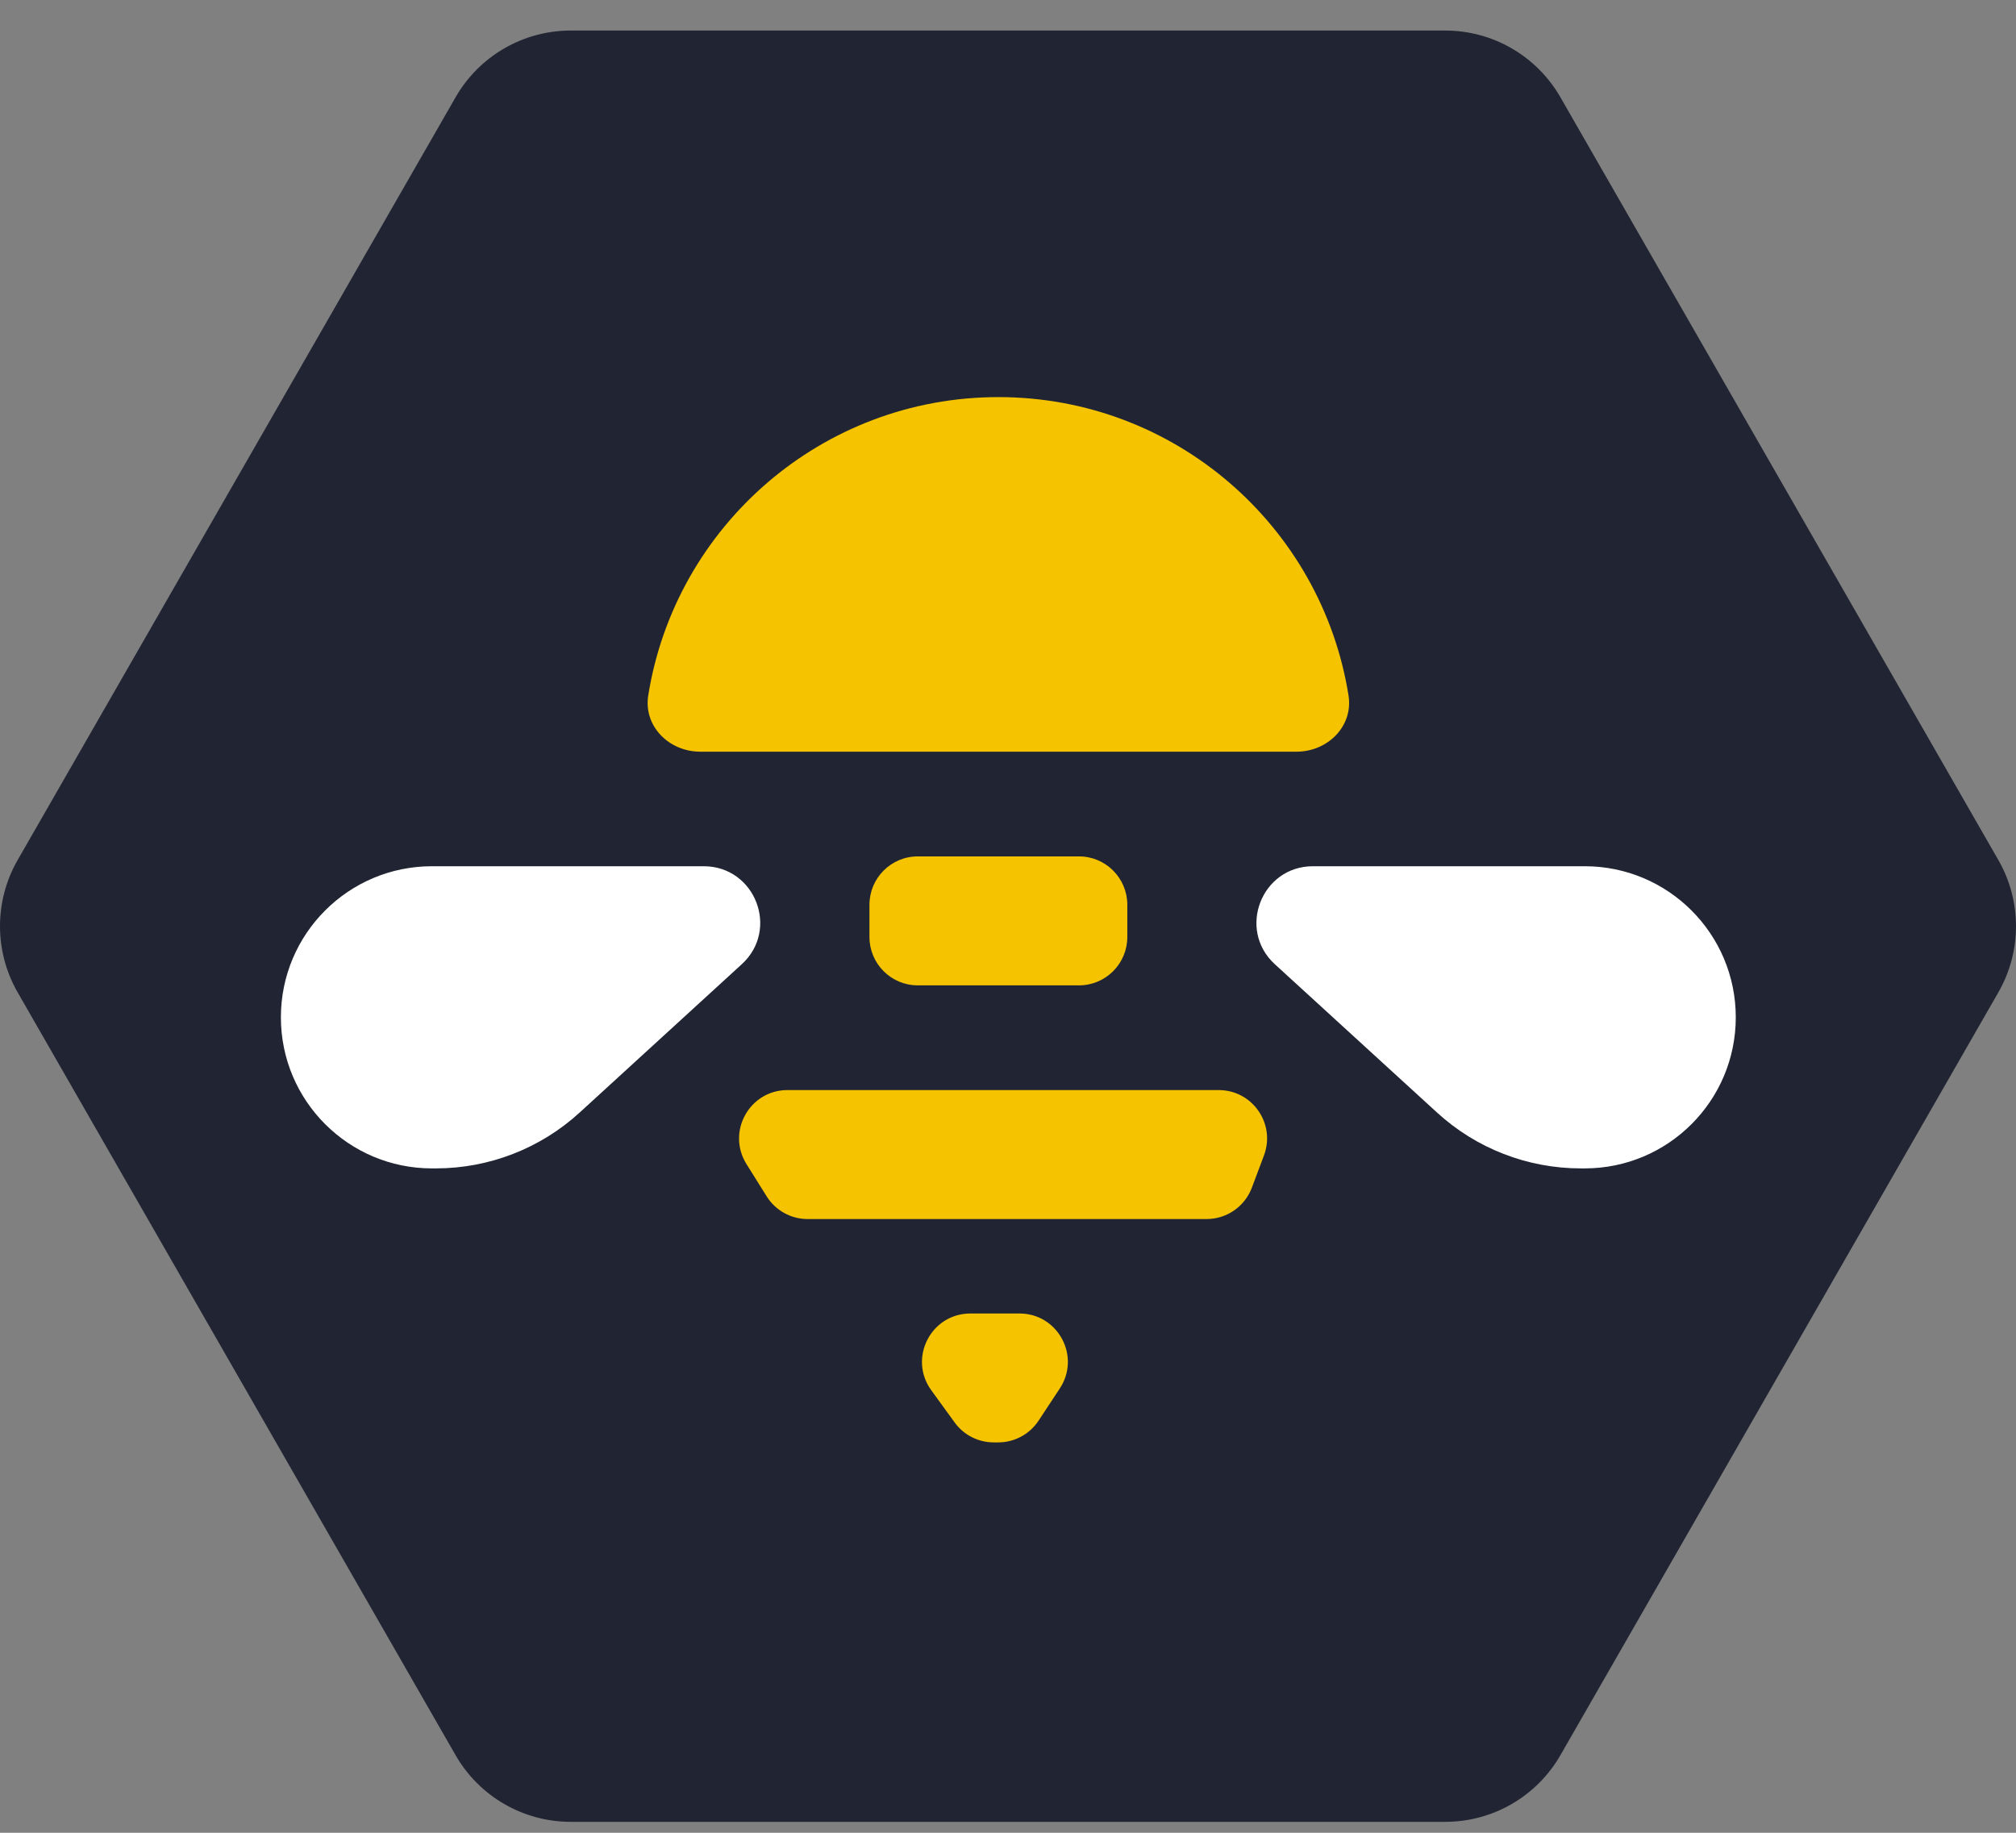
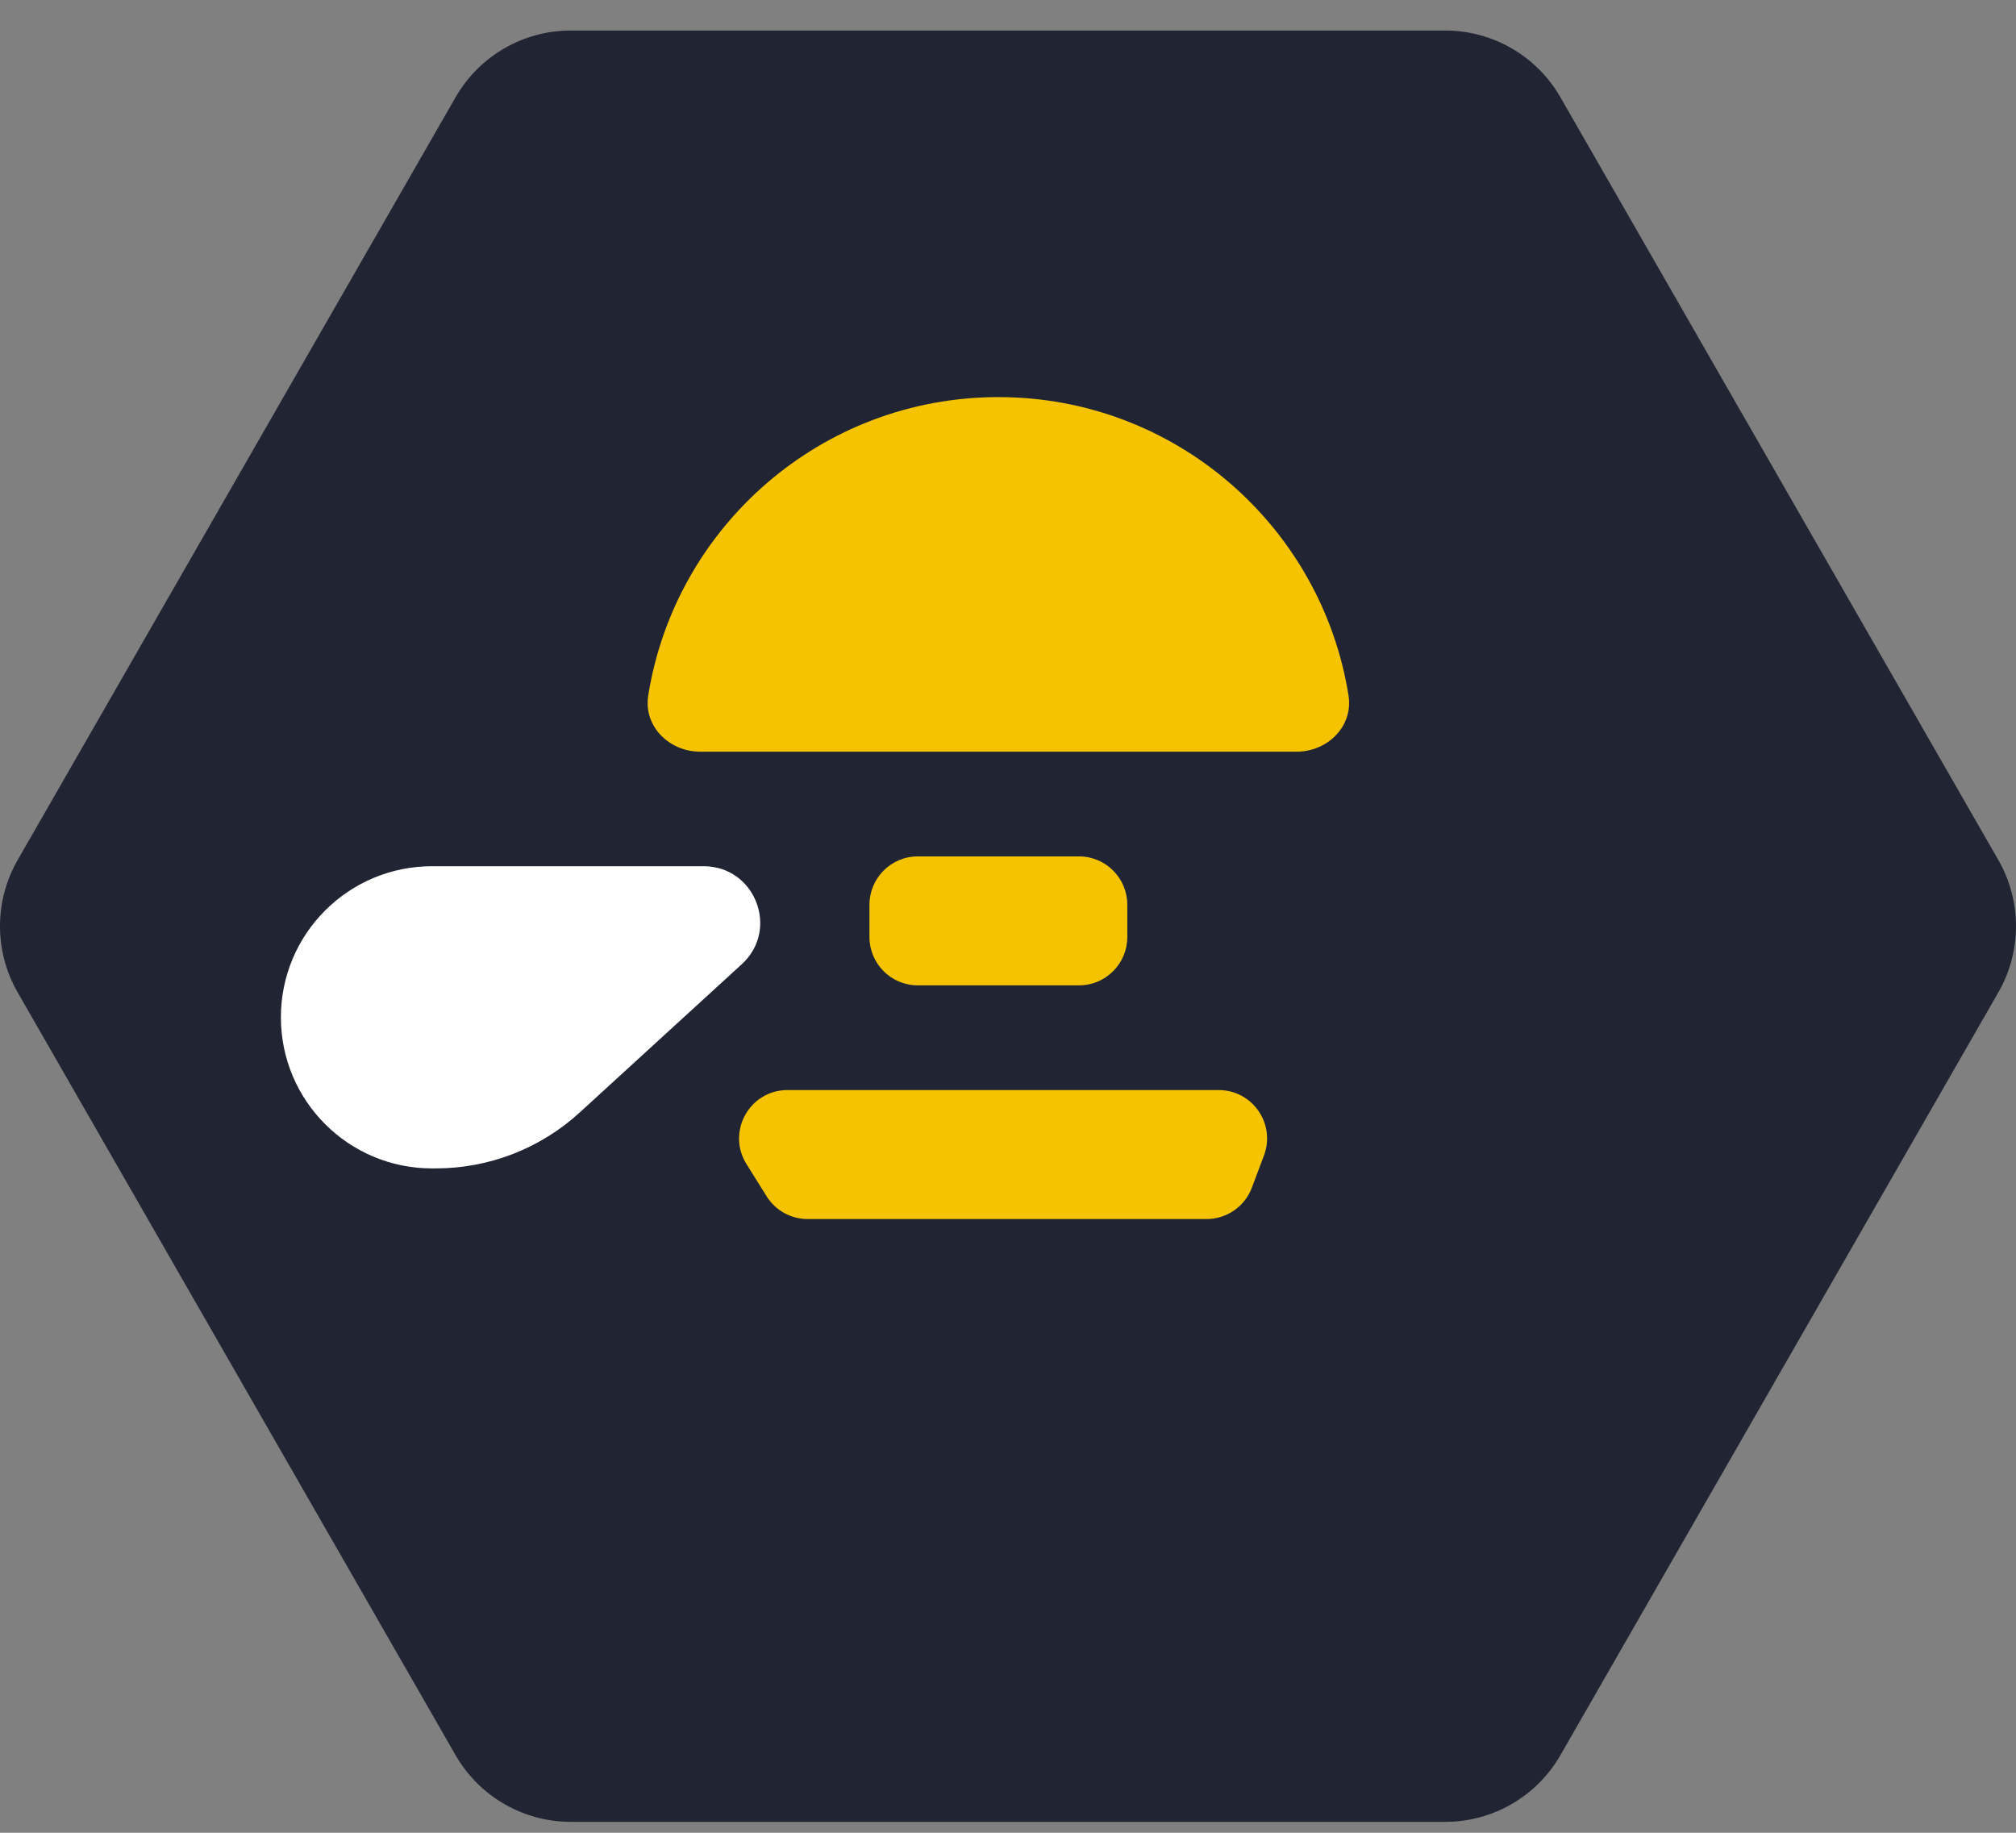
<svg xmlns="http://www.w3.org/2000/svg" width="33" height="30" viewBox="0 0 33 30" fill="none">
  <rect x="0" y="0" width="33" height="30" fill="#808080" stroke="none" />
  <path d="M7.458 1.591L0.288 14.079C-0.096 14.749 -0.096 15.572 0.288 16.242L7.458 28.731C7.846 29.405 8.564 29.821 9.342 29.821L23.658 29.821C24.436 29.821 25.154 29.405 25.542 28.731L32.712 16.242C33.096 15.572 33.096 14.749 32.712 14.079L25.542 1.591C25.154 0.916 24.436 0.5 23.658 0.5L9.342 0.5C8.564 0.5 7.846 0.916 7.458 1.591Z" fill="#212533" />
-   <path d="M15.244 22.756C14.864 22.233 15.238 21.5 15.885 21.5H16.688C17.318 21.5 17.695 22.201 17.348 22.727L17 23.255C16.853 23.477 16.605 23.61 16.339 23.61H16.267C16.014 23.61 15.775 23.489 15.627 23.284L15.244 22.756Z" fill="#F5C300" />
  <path d="M21.223 12.304C21.733 12.304 22.154 11.887 22.074 11.384C21.633 8.616 19.235 6.5 16.343 6.5C13.45 6.5 11.052 8.616 10.611 11.384C10.531 11.887 10.952 12.304 11.462 12.304H21.223Z" fill="#F5C300" />
  <path d="M14.232 14.81C14.232 14.373 14.586 14.018 15.024 14.018H17.662C18.099 14.018 18.453 14.373 18.453 14.81V15.337C18.453 15.774 18.099 16.129 17.662 16.129H15.024C14.586 16.129 14.232 15.774 14.232 15.337V14.81Z" fill="#F5C300" />
  <path d="M12.219 19.054C11.89 18.527 12.268 17.843 12.89 17.843H19.949C20.502 17.843 20.884 18.395 20.69 18.913L20.492 19.44C20.376 19.749 20.081 19.954 19.751 19.954H13.22C12.947 19.954 12.693 19.813 12.549 19.582L12.219 19.054Z" fill="#F5C300" />
  <path d="M7.071 14.179H11.519C12.362 14.179 12.764 15.215 12.142 15.783L9.488 18.211C8.845 18.799 8.006 19.125 7.134 19.125H7.071C5.705 19.125 4.598 18.018 4.598 16.652C4.598 15.286 5.705 14.179 7.071 14.179Z" fill="white" />
-   <path d="M25.94 14.179H21.492C20.649 14.179 20.247 15.215 20.868 15.783L23.523 18.211C24.165 18.799 25.005 19.125 25.877 19.125H25.94C27.306 19.125 28.413 18.018 28.413 16.652C28.413 15.286 27.306 14.179 25.94 14.179Z" fill="white" />
</svg>